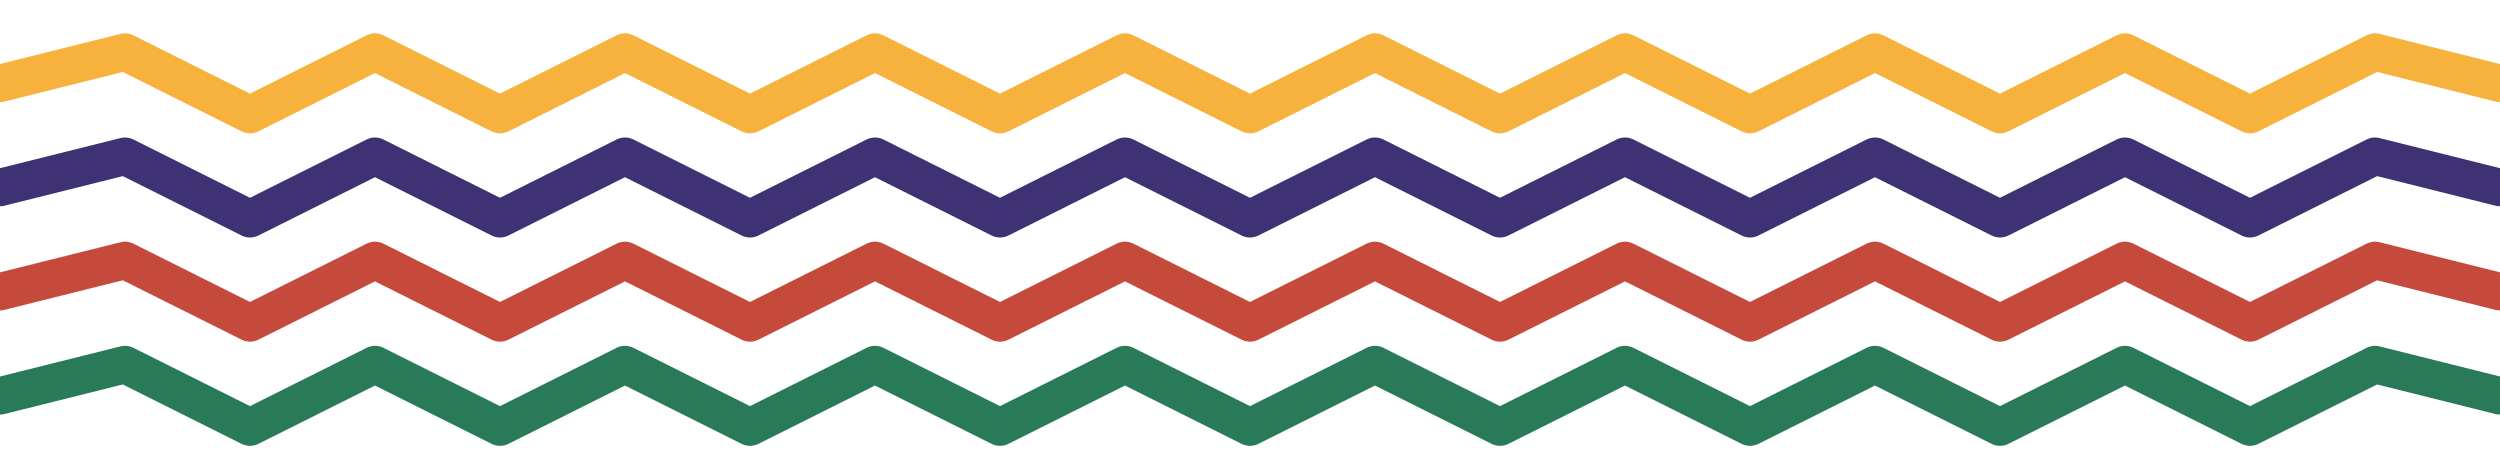
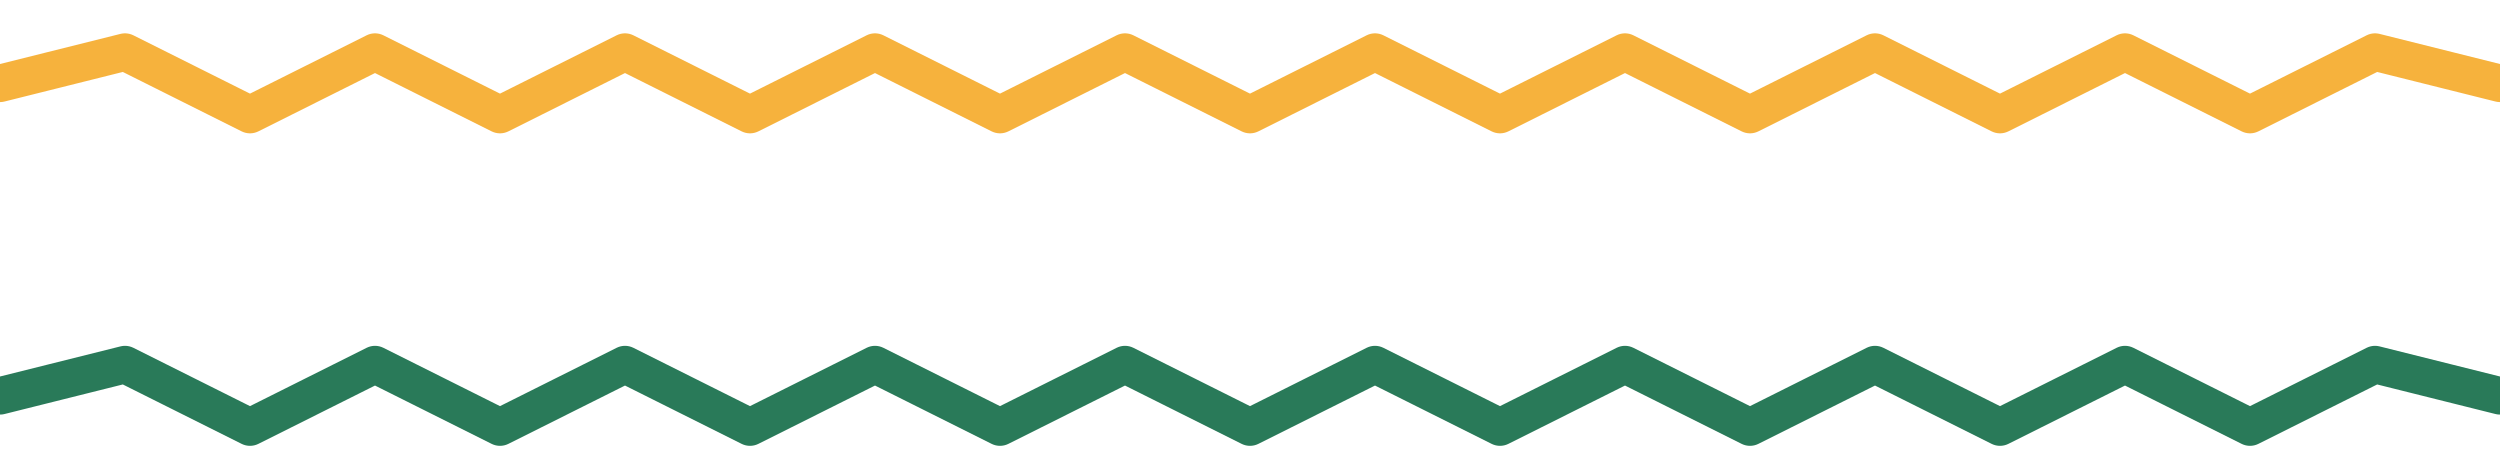
<svg xmlns="http://www.w3.org/2000/svg" viewBox="0 0 1200 220">
  <style>.a{fill:none;stroke-width:18;stroke-linecap:round;stroke-linejoin:round}</style>
  <g transform="translate(0,20)">
    <path class="a" stroke="#F6B23D" d="M0,20 60,5 120,35 180,5 240,35 300,5 360,35 420,5 480,35 540,5 600,35 660,5 720,35 780,5 840,35 900,5 960,35 1020,5 1080,35 1140,5 1200,20" />
  </g>
  <g transform="translate(0,70)">
-     <path class="a" stroke="#3E3174" d="M0,20 60,5 120,35 180,5 240,35 300,5 360,35 420,5 480,35 540,5 600,35 660,5 720,35 780,5 840,35 900,5 960,35 1020,5 1080,35 1140,5 1200,20" />
-   </g>
+     </g>
  <g transform="translate(0,120)">
-     <path class="a" stroke="#C54A3C" d="M0,20 60,5 120,35 180,5 240,35 300,5 360,35 420,5 480,35 540,5 600,35 660,5 720,35 780,5 840,35 900,5 960,35 1020,5 1080,35 1140,5 1200,20" />
-   </g>
+     </g>
  <g transform="translate(0,170)">
    <path class="a" stroke="#297A59" d="M0,20 60,5 120,35 180,5 240,35 300,5 360,35 420,5 480,35 540,5 600,35 660,5 720,35 780,5 840,35 900,5 960,35 1020,5 1080,35 1140,5 1200,20" />
  </g>
</svg>